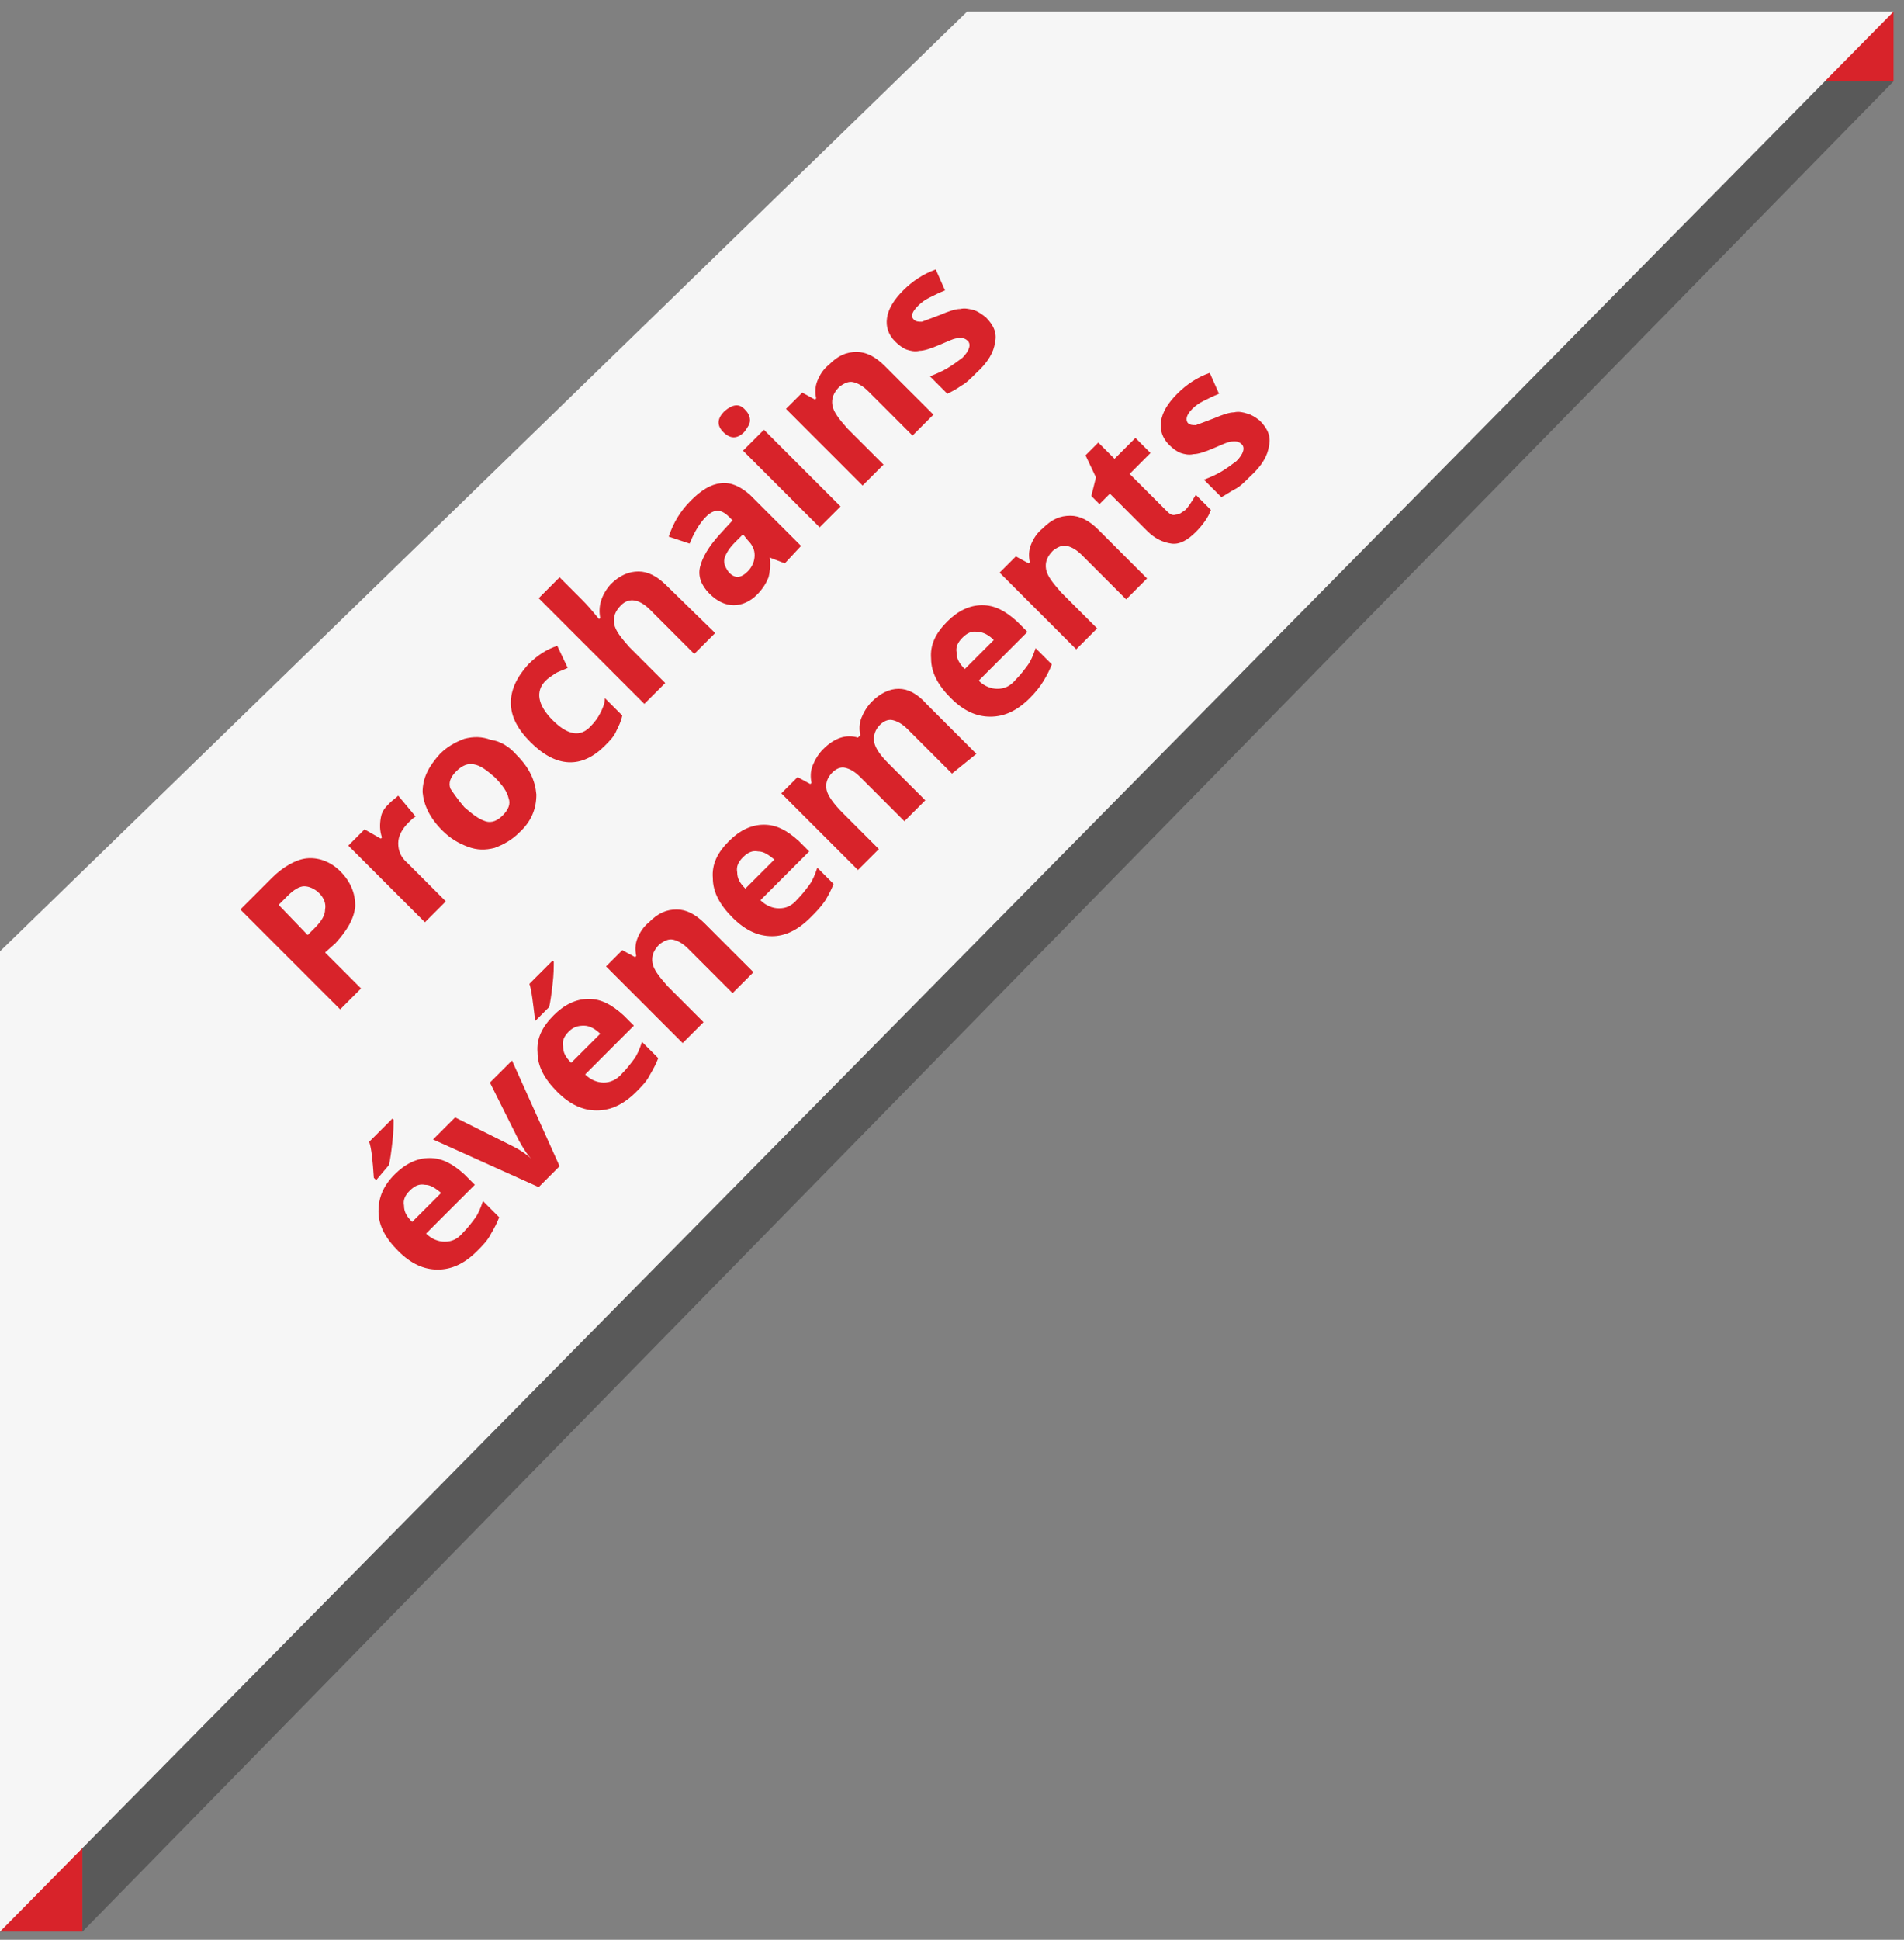
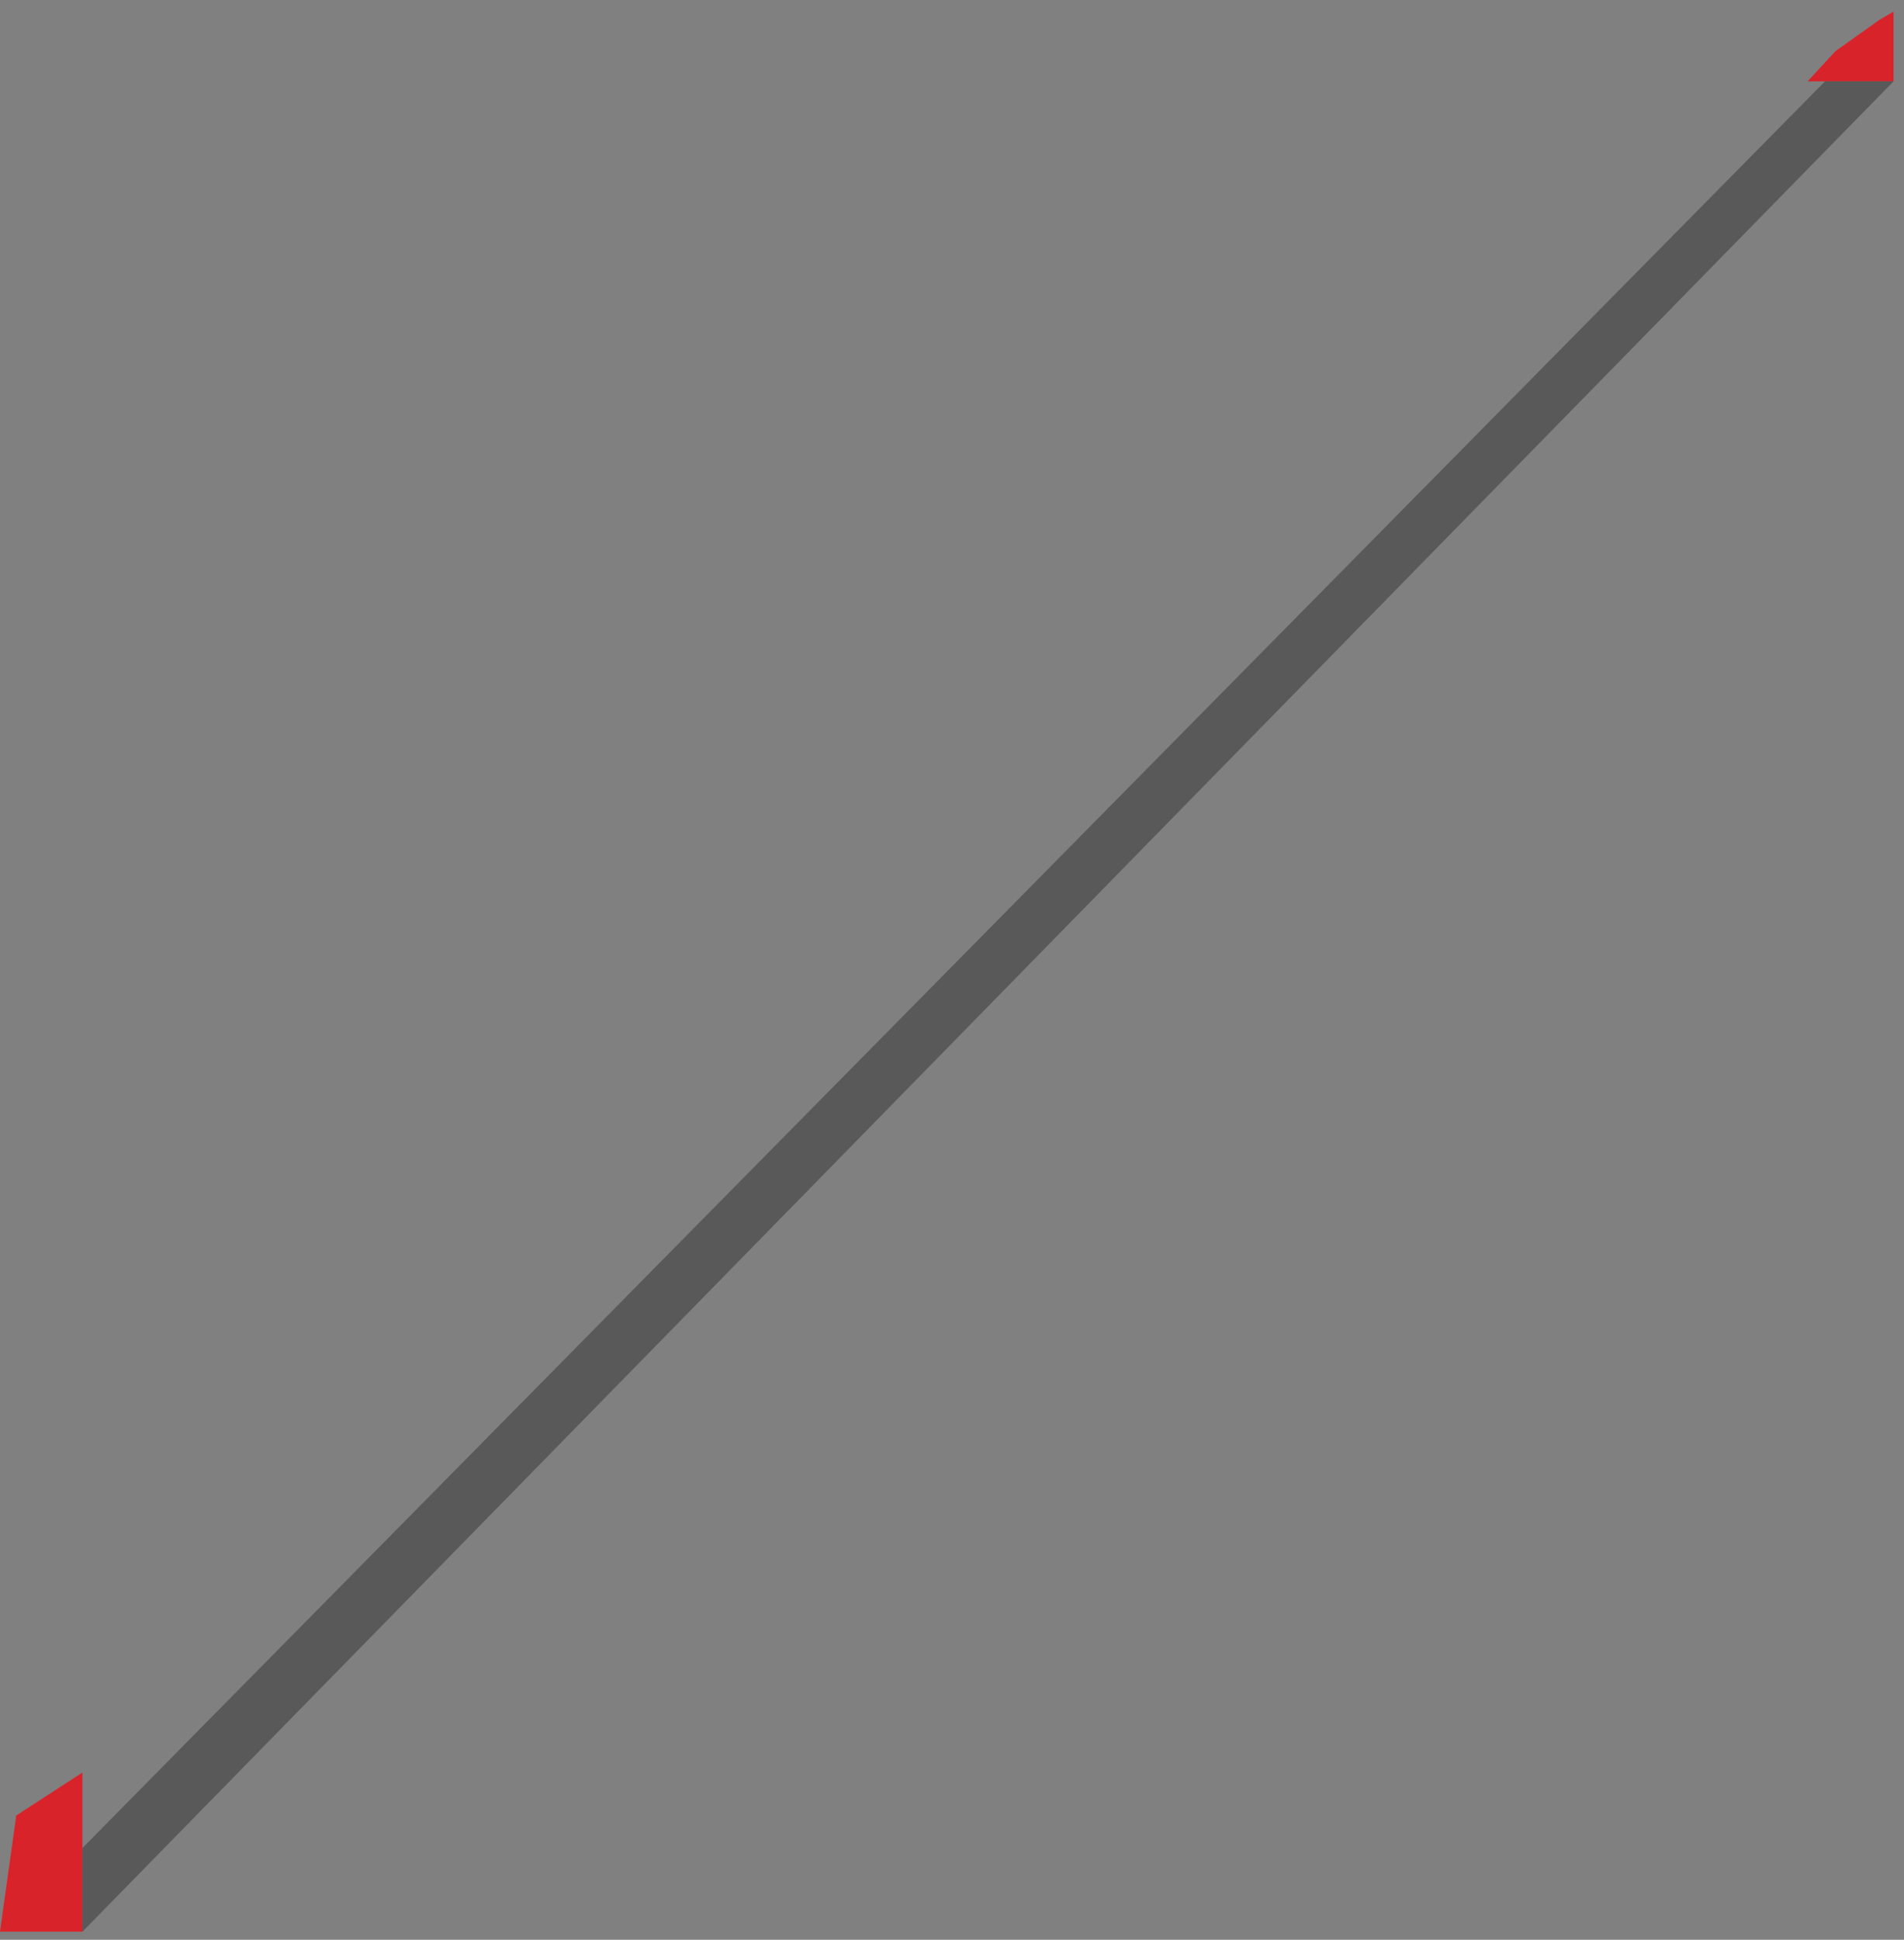
<svg xmlns="http://www.w3.org/2000/svg" version="1.1" id="Ebene_1" x="0px" y="0px" width="164" height="167" viewBox="0 0 164 167" style="enable-background:new 0 0 164 167;" xml:space="preserve">
  <rect x="0" y="0" width="164" height="167" fill="#808080" stroke="none" />
  <style type="text/css">
	.st0{fill:#D8232A;}
	.st1{opacity:0.51;fill:#333333;enable-background:new    ;}
	.st2{fill:#F6F6F6;}
</style>
  <desc>Created with Sketch.</desc>
  <g id="Symbols">
    <g id="Events_Modul" transform="translate(0, -61)">
      <g id="Störer" transform="translate(0, 61)">
        <polygon id="Rectangle" class="st0" points="155.7,7 158.1,4.4 161.9,1.7 163.1,1 163.1,7    " />
        <polygon id="Rectangle_1_" class="st0" points="1.4,156.3 7.1,152.6 7.1,166.3 0,166.3    " />
        <polygon id="schatten" class="st1" points="7.1,166.3 163.1,7 157.2,7 7.1,159.1    " />
-         <polygon id="Rectangle-Copy" class="st2" points="0,81.9 83.3,1 163.1,1 0,166.3    " />
-         <path class="st0" d="M29.3,75c0.9,0.9,1.3,1.9,1.3,3c-0.1,1.1-0.7,2.1-1.7,3.2L28,82l3.1,3.1l-1.8,1.8l-8.6-8.6l2.7-2.7     c1-1,2.1-1.6,3-1.7S28.4,74.1,29.3,75z M26.5,80.5l0.6-0.6c0.6-0.6,0.9-1.1,0.9-1.6c0.1-0.5-0.1-1-0.5-1.4s-0.9-0.6-1.3-0.6     s-0.9,0.3-1.4,0.8L24,77.9L26.5,80.5z M33.6,69.1c0.2-0.2,0.5-0.4,0.7-0.6l1.5,1.8c-0.2,0.1-0.4,0.3-0.6,0.5     c-0.6,0.6-0.9,1.2-0.9,1.8c0,0.6,0.2,1.2,0.8,1.7l3.3,3.3l-1.8,1.8L30,72.8l1.4-1.4l1.4,0.8l0.1-0.1c-0.2-0.6-0.2-1.1-0.1-1.7     S33.2,69.5,33.6,69.1z M44.5,65c1.1,1.1,1.6,2.2,1.7,3.4c0,1.2-0.4,2.3-1.5,3.3c-0.6,0.6-1.3,1-2.1,1.3c-0.8,0.2-1.5,0.2-2.3-0.1     c-0.8-0.3-1.5-0.7-2.2-1.4c-1.1-1.1-1.6-2.2-1.7-3.3c0-1.2,0.5-2.2,1.5-3.3c0.6-0.6,1.3-1,2.1-1.3c0.8-0.2,1.5-0.2,2.3,0.1     C43.1,63.8,43.9,64.3,44.5,65z M40,69.5c0.7,0.6,1.2,1,1.8,1.2s1.1-0.1,1.5-0.5c0.5-0.5,0.7-1,0.5-1.5c-0.1-0.5-0.5-1.1-1.2-1.8     c-0.7-0.6-1.2-1-1.8-1.1c-0.5-0.1-1,0.1-1.5,0.6s-0.7,1-0.5,1.5C39,68.2,39.4,68.8,40,69.5z M52.1,64.2c-2,2-4.2,1.9-6.4-0.3     c-1.1-1.1-1.7-2.2-1.7-3.4c0-1.1,0.5-2.2,1.5-3.3c0.8-0.8,1.6-1.3,2.5-1.6l0.9,1.9c-0.4,0.2-0.8,0.3-1.1,0.5s-0.6,0.4-0.8,0.6     c-0.9,0.9-0.7,2.1,0.6,3.4c1.3,1.3,2.4,1.5,3.3,0.5c0.3-0.3,0.6-0.7,0.8-1.1s0.4-0.8,0.4-1.3l1.5,1.5c-0.1,0.5-0.3,0.9-0.5,1.3     C52.9,63.4,52.5,63.8,52.1,64.2z M61.6,54.5l-1.8,1.8L56,52.5c-0.9-0.9-1.8-1.1-2.5-0.4c-0.5,0.5-0.7,1-0.6,1.6     c0.1,0.6,0.6,1.2,1.3,2l3.1,3.1l-1.8,1.8l-9.1-9.1l1.8-1.8l1.9,1.9c0.1,0.1,0.5,0.5,1,1.1l0.5,0.6l0.1-0.1c-0.2-1,0.1-2,0.9-2.9     c0.8-0.8,1.6-1.1,2.4-1.1c0.8,0,1.6,0.4,2.4,1.2L61.6,54.5z M67.6,48.5L66.3,48l0,0c0.1,0.7,0,1.3-0.1,1.7c-0.2,0.5-0.5,1-1,1.5     c-0.6,0.6-1.3,0.9-2,0.9s-1.4-0.3-2.1-1c-0.7-0.7-1-1.5-0.8-2.3S61,47.1,62,46l1.1-1.2l-0.3-0.3c-0.7-0.7-1.3-0.7-2,0     c-0.5,0.5-1,1.3-1.4,2.3l-1.8-0.6c0.4-1.2,1-2.2,1.9-3.1c0.9-0.9,1.7-1.4,2.6-1.5c0.9-0.1,1.7,0.3,2.5,1L69,47L67.6,48.5z M64,46     l-0.7,0.7c-0.5,0.5-0.8,1-0.9,1.4c-0.1,0.4,0.1,0.8,0.4,1.2c0.5,0.5,1,0.5,1.6-0.1c0.4-0.4,0.6-0.9,0.6-1.4s-0.2-0.9-0.6-1.3     L64,46z M62.3,37.2c-0.6-0.6-0.5-1.2,0.1-1.8c0.7-0.6,1.3-0.7,1.8-0.1c0.3,0.3,0.4,0.6,0.4,0.9c0,0.3-0.2,0.6-0.5,1     C63.5,37.8,62.9,37.8,62.3,37.2z M72.4,43.6l-1.8,1.8L64,38.8l1.8-1.8L72.4,43.6z M80.4,35.7l-1.8,1.8l-3.8-3.8     c-0.5-0.5-0.9-0.7-1.3-0.8s-0.8,0.1-1.2,0.4c-0.5,0.5-0.7,1-0.6,1.6s0.6,1.2,1.3,2l3.1,3.1l-1.8,1.8l-6.6-6.6l1.4-1.4l1.1,0.6     l0.1-0.1c-0.1-0.5-0.1-1,0.1-1.5s0.5-1,1-1.4c0.8-0.8,1.5-1.1,2.4-1.1c0.8,0,1.6,0.4,2.4,1.2L80.4,35.7z M84.9,27.3     c0.7,0.7,1,1.4,0.8,2.2c-0.1,0.8-0.6,1.7-1.6,2.6c-0.5,0.5-0.9,0.9-1.3,1.1c-0.4,0.3-0.8,0.5-1.2,0.7l-1.5-1.5     c0.5-0.2,1-0.4,1.5-0.7c0.5-0.3,0.9-0.6,1.3-0.9c0.6-0.6,0.8-1.2,0.4-1.5c-0.1-0.1-0.3-0.2-0.5-0.2s-0.4,0-0.7,0.1     c-0.3,0.1-0.7,0.3-1.2,0.5c-0.7,0.3-1.3,0.5-1.7,0.5c-0.4,0.1-0.8,0-1.1-0.1c-0.3-0.1-0.7-0.4-1-0.7c-0.6-0.6-0.8-1.3-0.7-2     c0.1-0.8,0.6-1.6,1.4-2.4s1.7-1.4,2.8-1.8l0.8,1.8c-0.5,0.2-0.9,0.4-1.3,0.6s-0.7,0.4-1,0.7c-0.5,0.5-0.7,0.9-0.4,1.2     c0.2,0.2,0.4,0.2,0.7,0.2c0.3-0.1,0.8-0.3,1.6-0.6c0.7-0.3,1.3-0.5,1.7-0.5c0.4-0.1,0.8,0,1.2,0.1C84.2,26.8,84.5,27,84.9,27.3z      M32.4,101.6l-0.2-0.2c-0.1-1.5-0.2-2.5-0.4-3.1l2-2l0.1,0.1c0,0.4,0,1.1-0.1,1.9c-0.1,0.9-0.2,1.6-0.3,2L32.4,101.6z      M41.1,107.7c-1.1,1.1-2.2,1.6-3.4,1.6s-2.3-0.5-3.4-1.6c-1.1-1.1-1.7-2.2-1.7-3.4s0.4-2.2,1.4-3.2c0.9-0.9,1.9-1.4,3-1.4     s2,0.5,3,1.4l0.9,0.9l-4.2,4.2c0.5,0.5,1.1,0.7,1.6,0.7c0.6,0,1.1-0.2,1.6-0.8c0.4-0.4,0.7-0.8,1-1.2c0.3-0.4,0.5-0.9,0.7-1.5     l1.4,1.4c-0.2,0.5-0.4,0.9-0.7,1.4C42,106.8,41.6,107.2,41.1,107.7z M35.3,102.5c-0.4,0.4-0.6,0.8-0.5,1.3c0,0.5,0.2,0.9,0.7,1.4     l2.5-2.5c-0.5-0.4-0.9-0.7-1.4-0.7C36.1,101.9,35.7,102.1,35.3,102.5z M46.4,102.2l-9.1-4.1l1.9-1.9l5,2.5     c0.6,0.3,1.2,0.7,1.6,1.1l0,0c-0.4-0.4-0.7-0.9-1.1-1.6l-2.5-5l1.9-1.9l4.1,9.1L46.4,102.2z M46.1,87.9L46.1,87.9     c-0.2-1.6-0.3-2.6-0.5-3.2l2-2l0.1,0.1c0,0.4,0,1.1-0.1,1.9c-0.1,0.9-0.2,1.6-0.3,2L46.1,87.9z M54.8,94     c-1.1,1.1-2.2,1.6-3.4,1.6S49.1,95.1,48,94c-1.1-1.1-1.7-2.2-1.7-3.4c-0.1-1.2,0.4-2.2,1.4-3.2c0.9-0.9,1.9-1.4,3-1.4     s2,0.5,3,1.4l0.9,0.9l-4.2,4.2c0.5,0.5,1.1,0.7,1.6,0.7s1.1-0.2,1.6-0.8c0.4-0.4,0.7-0.8,1-1.2c0.3-0.4,0.5-0.9,0.7-1.5l1.4,1.4     c-0.2,0.5-0.4,0.9-0.7,1.4C55.7,93.1,55.3,93.5,54.8,94z M49,88.8c-0.4,0.4-0.6,0.8-0.5,1.3c0,0.5,0.2,0.9,0.7,1.4l2.5-2.5     c-0.4-0.4-0.9-0.7-1.4-0.7S49.4,88.4,49,88.8z M64.9,83.7l-1.8,1.8l-3.8-3.8c-0.5-0.5-0.9-0.7-1.3-0.8s-0.8,0.1-1.2,0.4     c-0.5,0.5-0.7,1-0.6,1.6c0.1,0.6,0.6,1.2,1.3,2l3.1,3.1l-1.8,1.8l-6.6-6.6l1.4-1.4l1.1,0.6l0.1-0.1c-0.1-0.5-0.1-1,0.1-1.5     c0.2-0.5,0.5-1,1-1.4c0.8-0.8,1.5-1.1,2.4-1.1c0.8,0,1.6,0.4,2.4,1.2L64.9,83.7z M69.8,79c-1.1,1.1-2.2,1.6-3.3,1.6     c-1.2,0-2.3-0.5-3.4-1.6s-1.7-2.2-1.7-3.4c-0.1-1.2,0.4-2.2,1.4-3.2c0.9-0.9,1.9-1.4,3-1.4s2,0.5,3,1.4l0.9,0.9l-4.2,4.2     c0.5,0.5,1.1,0.7,1.6,0.7c0.6,0,1.1-0.2,1.6-0.8c0.4-0.4,0.7-0.8,1-1.2c0.3-0.4,0.5-0.9,0.7-1.5l1.4,1.4     c-0.2,0.5-0.4,0.9-0.7,1.4C70.7,78.1,70.3,78.5,69.8,79z M64,73.8c-0.4,0.4-0.6,0.8-0.5,1.3c0,0.5,0.2,0.9,0.7,1.4l2.5-2.5     c-0.5-0.4-0.9-0.7-1.4-0.7C64.8,73.2,64.4,73.4,64,73.8z M79.7,68.9l-1.8,1.8l-3.8-3.8c-0.5-0.5-0.9-0.7-1.3-0.8     c-0.4-0.1-0.8,0.1-1.1,0.4c-0.5,0.5-0.6,1-0.5,1.5s0.6,1.2,1.4,2l3.1,3.1l-1.8,1.8l-6.6-6.6l1.4-1.4l1.1,0.6l0.1-0.1     c-0.1-0.5-0.1-1,0.1-1.5s0.5-1,0.9-1.4c1-1,2-1.3,3-1l0.2-0.2c-0.1-0.5-0.1-1,0.1-1.5s0.5-1,0.9-1.4c0.7-0.7,1.5-1.1,2.3-1.1     s1.6,0.4,2.4,1.3l4.3,4.3L82,66.6l-3.8-3.8c-0.5-0.5-0.9-0.7-1.3-0.8s-0.8,0.1-1.1,0.4c-0.4,0.4-0.6,0.9-0.5,1.5     c0.1,0.5,0.5,1.1,1.2,1.8L79.7,68.9z M88.7,60.1c-1.1,1.1-2.2,1.6-3.4,1.6c-1.2,0-2.3-0.5-3.4-1.6s-1.7-2.2-1.7-3.4     c-0.1-1.2,0.4-2.2,1.4-3.2c0.9-0.9,1.9-1.4,3-1.4s2,0.5,3,1.4l0.9,0.9l-4.2,4.2c0.5,0.5,1.1,0.7,1.6,0.7c0.6,0,1.1-0.2,1.6-0.8     c0.4-0.4,0.7-0.8,1-1.2s0.5-0.9,0.7-1.5l1.4,1.4c-0.2,0.5-0.4,0.9-0.7,1.4C89.6,59.1,89.2,59.6,88.7,60.1z M82.9,54.9     c-0.4,0.4-0.6,0.8-0.5,1.3c0,0.5,0.2,0.9,0.7,1.4l2.5-2.5c-0.4-0.4-0.9-0.7-1.4-0.7C83.7,54.3,83.3,54.5,82.9,54.9z M98.8,49.8     L97,51.6l-3.8-3.8c-0.5-0.5-0.9-0.7-1.3-0.8s-0.8,0.1-1.2,0.4c-0.5,0.5-0.7,1-0.6,1.6s0.6,1.2,1.3,2l3.1,3.1l-1.8,1.8l-6.6-6.6     l1.4-1.4l1.1,0.6l0.1-0.1c-0.1-0.5-0.1-1,0.1-1.5s0.5-1,1-1.4c0.8-0.8,1.5-1.1,2.4-1.1c0.8,0,1.6,0.4,2.4,1.2L98.8,49.8z      M102.1,43.9c0.3-0.3,0.6-0.8,0.9-1.3l1.3,1.3c-0.2,0.6-0.7,1.3-1.3,1.9c-0.7,0.7-1.4,1.1-2.1,1s-1.4-0.4-2.1-1.1l-3.2-3.2     l-0.9,0.9L94,42.7l0.4-1.6l-0.9-1.9l1.1-1.1l1.4,1.4l1.8-1.8l1.3,1.3l-1.8,1.8l3.2,3.2c0.3,0.3,0.5,0.4,0.8,0.3     C101.6,44.3,101.8,44.1,102.1,43.9z M108.5,36.2c0.7,0.7,1,1.4,0.8,2.2c-0.1,0.8-0.6,1.7-1.6,2.6c-0.5,0.5-0.9,0.9-1.3,1.1     s-0.8,0.5-1.2,0.7l-1.5-1.5c0.5-0.2,1-0.4,1.5-0.7s0.9-0.6,1.3-0.9c0.6-0.6,0.8-1.2,0.4-1.5c-0.1-0.1-0.3-0.2-0.5-0.2     s-0.4,0-0.7,0.1c-0.3,0.1-0.7,0.3-1.2,0.5c-0.7,0.3-1.3,0.5-1.7,0.5c-0.4,0.1-0.8,0-1.1-0.1c-0.3-0.1-0.7-0.4-1-0.7     c-0.6-0.6-0.8-1.3-0.7-2c0.1-0.8,0.6-1.6,1.4-2.4c0.8-0.8,1.7-1.4,2.8-1.8l0.8,1.8c-0.5,0.2-0.9,0.4-1.3,0.6     c-0.4,0.2-0.7,0.4-1,0.7c-0.5,0.5-0.6,0.9-0.4,1.2c0.2,0.2,0.4,0.2,0.7,0.2c0.3-0.1,0.8-0.3,1.6-0.6c0.7-0.3,1.3-0.5,1.7-0.5     c0.4-0.1,0.8,0,1.1,0.1C107.8,35.7,108.1,35.9,108.5,36.2z" />
      </g>
    </g>
  </g>
</svg>